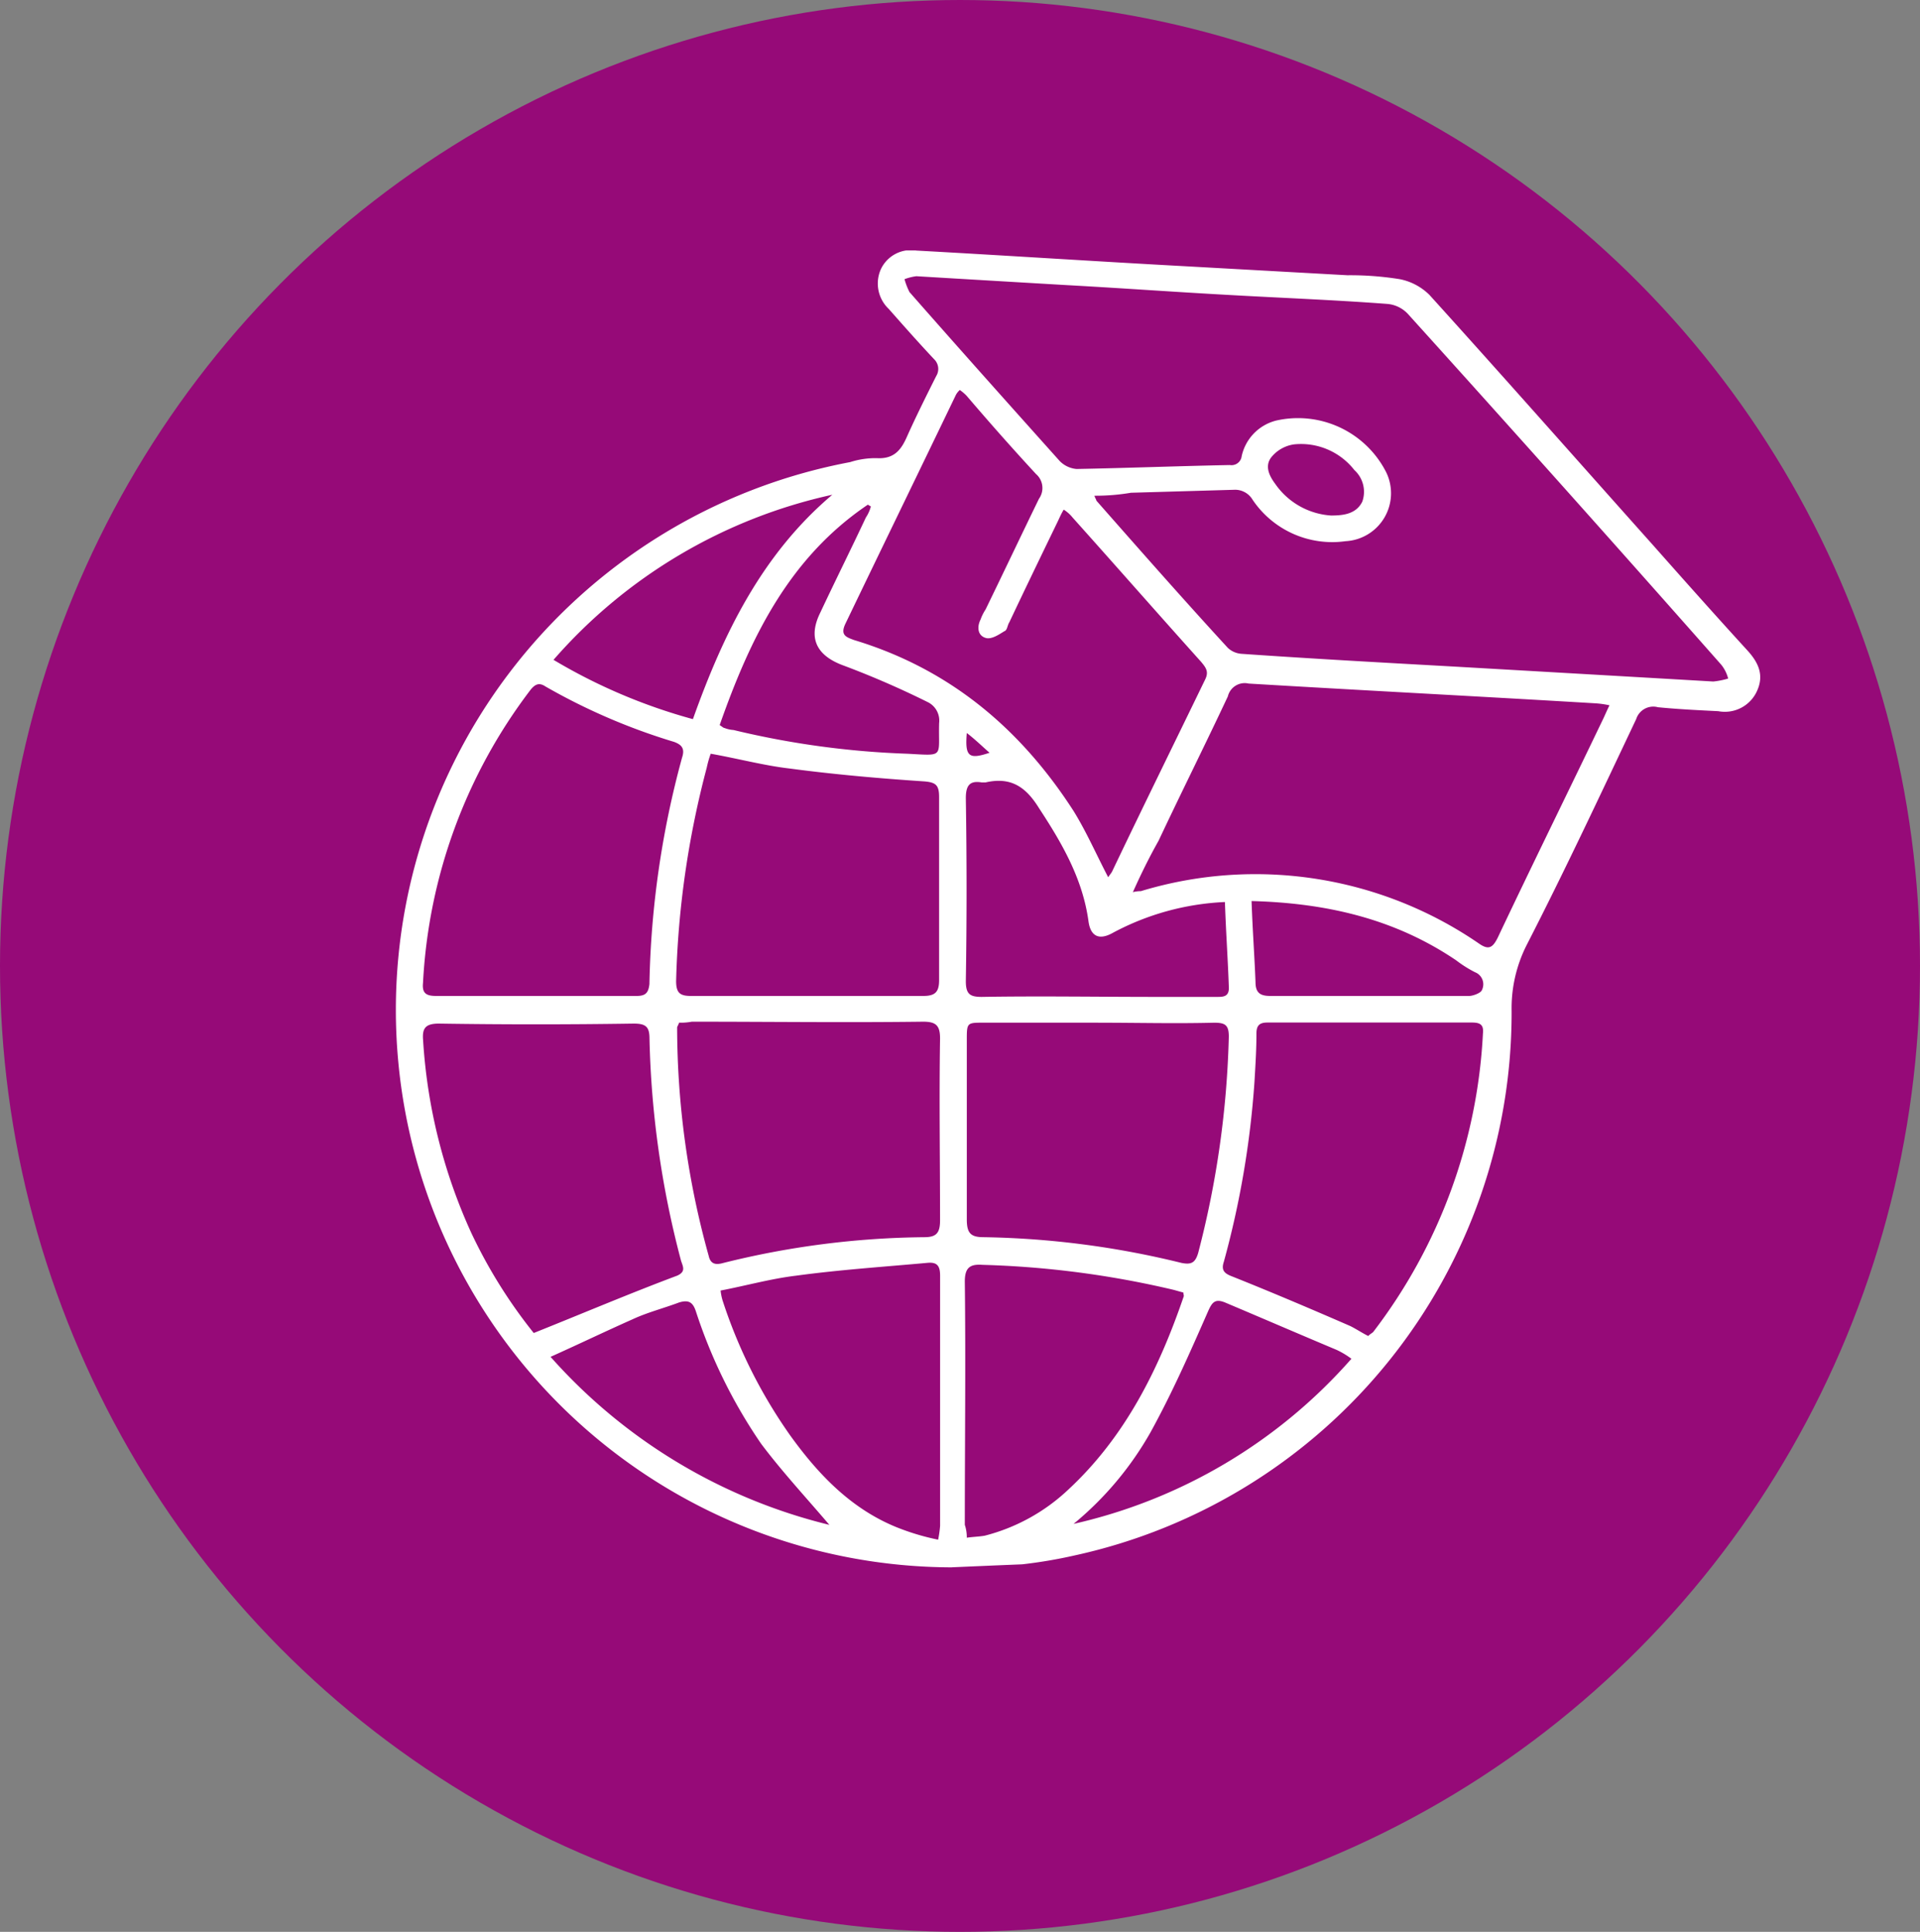
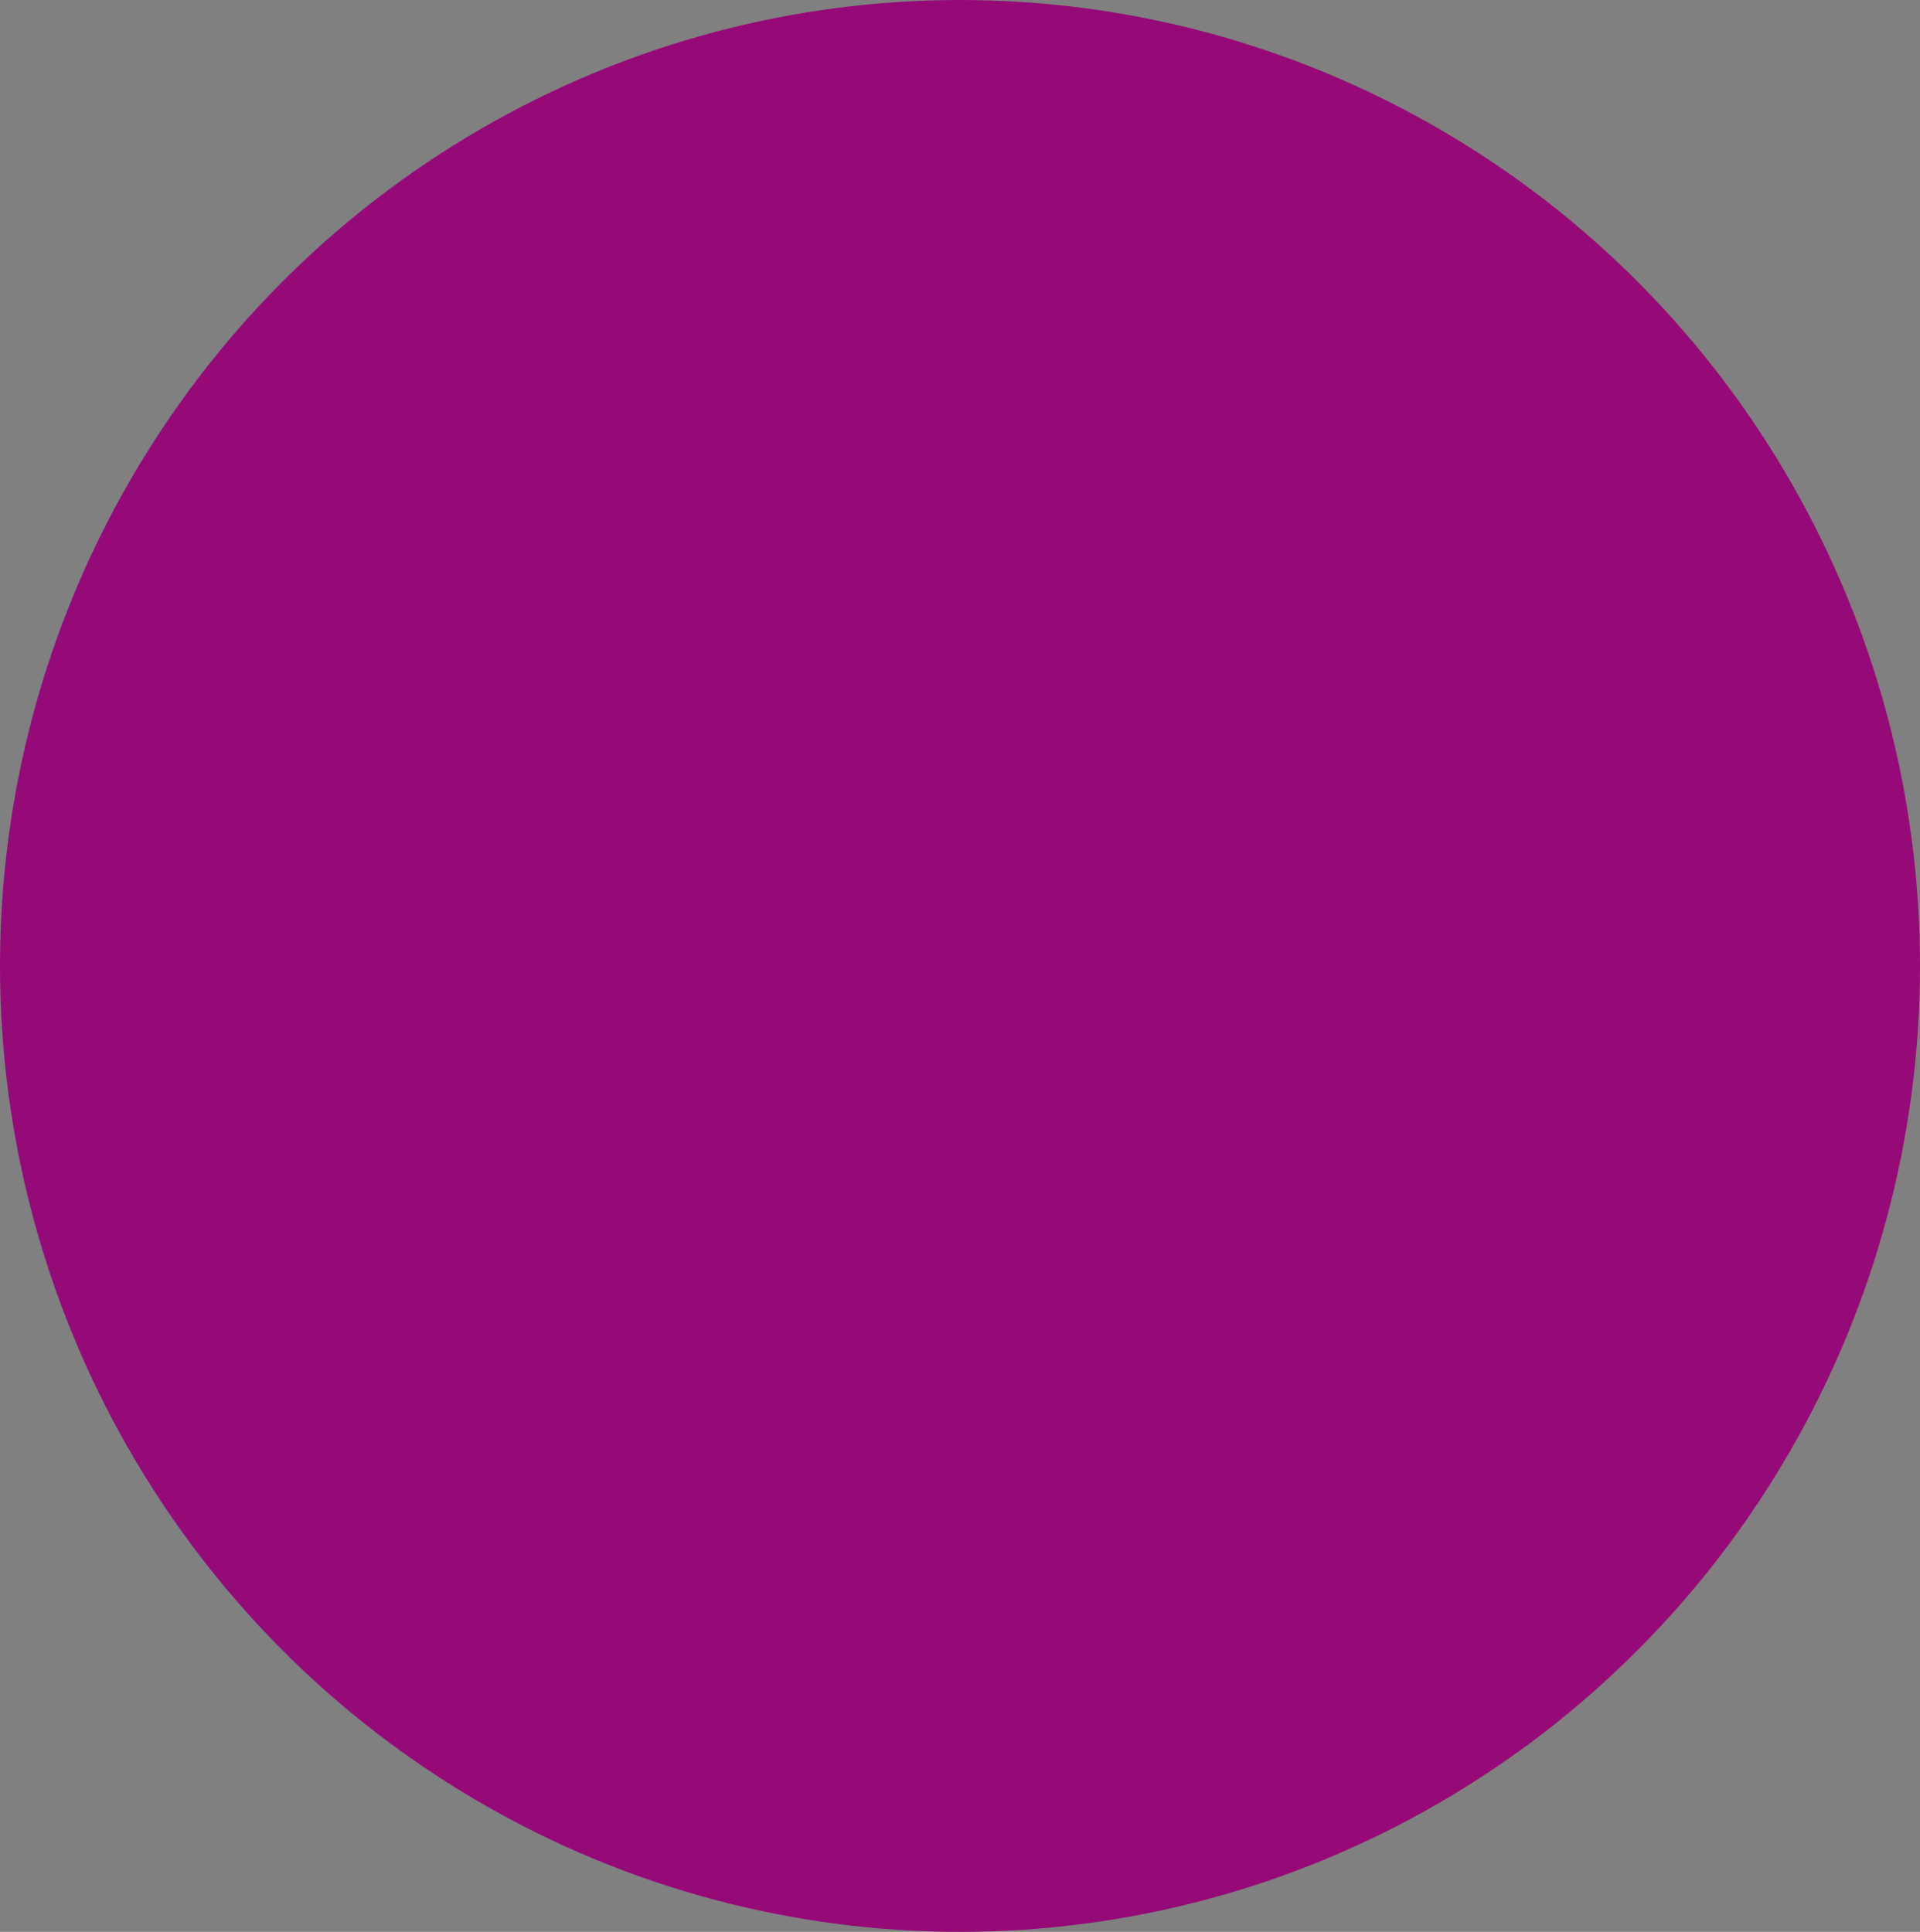
<svg xmlns="http://www.w3.org/2000/svg" width="158" height="159" viewBox="0 0 158 159">
  <rect x="0" y="0" width="158" height="159" fill="#808080" stroke="none" />
  <defs>
    <clipPath id="clip-path">
-       <rect id="Rectangle_109" data-name="Rectangle 109" width="112.301" height="108.388" fill="none" />
-     </clipPath>
+       </clipPath>
  </defs>
  <g id="Group_75" data-name="Group 75" transform="translate(-1452 -817)">
    <ellipse id="Ellipse_6" data-name="Ellipse 6" cx="79" cy="79.5" rx="79" ry="79.5" transform="translate(1452 817)" fill="#960a78" />
    <g id="Group_49" data-name="Group 49" transform="translate(1484.55 837.612)">
      <g id="Group_48" data-name="Group 48" clip-path="url(#clip-path)">
-         <path id="Path_212" data-name="Path 212" d="M45.789,108.388a45.88,45.88,0,0,1-8.381-90.966,6.853,6.853,0,0,1,2.2-.325c1.465.081,2.034-.732,2.522-1.871.732-1.627,1.546-3.255,2.36-4.882a1.109,1.109,0,0,0-.163-1.383c-1.3-1.383-2.522-2.766-3.743-4.15a2.878,2.878,0,0,1-.651-3.255A2.729,2.729,0,0,1,42.86.01c7.4.407,14.89.9,22.294,1.3l13.181.732a25.658,25.658,0,0,1,4.312.325,4.778,4.778,0,0,1,2.441,1.3c6.184,6.835,12.286,13.751,18.389,20.585,2.522,2.848,5.126,5.777,7.73,8.625.9.976,1.465,2.034.814,3.417a2.9,2.9,0,0,1-3.173,1.627c-1.627-.081-3.336-.163-4.963-.325a1.475,1.475,0,0,0-1.79.976c-2.929,6.184-5.858,12.449-9.032,18.633a11.513,11.513,0,0,0-1.22,5.37,45.723,45.723,0,0,1-35.963,44.832,39.778,39.778,0,0,1-4.312.732c-2.034.081-3.906.163-5.777.244m11.717-88.2c.081.244.163.325.163.407,3.58,4.068,7.16,8.137,10.822,12.123a1.827,1.827,0,0,0,1.139.488c5.858.407,11.8.732,17.656,1.058,7.079.407,14.158.814,21.155,1.22a6.487,6.487,0,0,0,1.22-.244,3.006,3.006,0,0,0-.57-1.139Q96.276,19.578,83.3,5.217A2.616,2.616,0,0,0,81.59,4.4c-4.312-.325-8.625-.488-12.937-.732-4.475-.244-8.95-.57-13.425-.814-4.15-.244-8.3-.488-12.368-.732a4.291,4.291,0,0,0-.976.244,5.649,5.649,0,0,0,.407,1.058c4.068,4.638,8.218,9.276,12.368,13.913a2.21,2.21,0,0,0,1.383.651c4.231-.081,8.462-.244,12.612-.325a.841.841,0,0,0,.976-.732A3.871,3.871,0,0,1,72.477,14a8.138,8.138,0,0,1,9.032,4.231,3.951,3.951,0,0,1-3.336,5.7,7.9,7.9,0,0,1-7.648-3.417,1.675,1.675,0,0,0-1.546-.814l-8.462.244a17.351,17.351,0,0,1-3.011.244m3.173,32.627a2.617,2.617,0,0,1,.651-.081,32.477,32.477,0,0,1,27.827,4.312c.814.57,1.139.325,1.546-.488,2.848-6.021,5.777-11.961,8.625-17.9.163-.325.325-.732.57-1.22a7.585,7.585,0,0,0-1.139-.163c-9.52-.57-19.039-1.058-28.559-1.627a1.426,1.426,0,0,0-1.709,1.058c-1.871,3.987-3.824,7.892-5.7,11.879-.732,1.3-1.383,2.6-2.115,4.231M58.645,51.6c.081-.163.244-.325.325-.488,2.522-5.289,5.126-10.577,7.648-15.785.325-.651.081-.976-.325-1.465-3.58-3.987-7.079-7.974-10.577-11.879a2.955,2.955,0,0,0-.732-.651c-.244.407-.407.814-.57,1.139-1.3,2.685-2.6,5.37-3.906,8.137-.163.244-.163.651-.407.732-.407.244-.976.651-1.465.57-.732-.163-.814-.9-.488-1.546a3.8,3.8,0,0,1,.407-.814c1.465-3.011,2.929-6.1,4.394-9.113a1.518,1.518,0,0,0-.244-2.034c-1.953-2.115-3.824-4.231-5.7-6.428a3.539,3.539,0,0,0-.57-.488,1.428,1.428,0,0,0-.325.407C43.1,18.154,40.012,24.5,37,30.766c-.407.9.081,1.058.732,1.3C45.545,34.427,51.4,39.309,55.8,46.144c1.058,1.709,1.871,3.58,2.848,5.451M11.453,61.359h8.381c.732,0,.976-.244,1.058-.976A75.777,75.777,0,0,1,23.576,41.75c.244-.732,0-1.058-.651-1.3a50.636,50.636,0,0,1-10.577-4.556c-.488-.325-.814-.244-1.22.244A43.453,43.453,0,0,0,2.259,60.3c-.081.814.244,1.058,1.058,1.058ZM11.372,89.1c4.068-1.627,7.892-3.255,11.8-4.719.732-.325.488-.732.325-1.22a77.659,77.659,0,0,1-2.6-18.307c0-.976-.325-1.22-1.3-1.22-5.37.081-10.74.081-16.029,0-1.139,0-1.383.407-1.3,1.383A44.7,44.7,0,0,0,6.246,80.887,41.335,41.335,0,0,0,11.372,89.1m68.672.244c.163-.163.325-.244.407-.325a44.065,44.065,0,0,0,9.032-24.572c.081-.732-.244-.9-.9-.9H71.745c-.651,0-.9.244-.9.9,0,1.3-.081,2.6-.163,3.987a75.142,75.142,0,0,1-2.522,14.808c-.244.732.081.976.732,1.22,3.255,1.3,6.509,2.685,9.682,4.068.488.244.976.57,1.465.814M25.936,41.425a8.349,8.349,0,0,0-.325,1.139,75.733,75.733,0,0,0-2.522,17.575c0,.976.325,1.22,1.22,1.22H43.43c.976,0,1.3-.325,1.3-1.3V45c0-.976-.244-1.22-1.22-1.3-3.661-.244-7.4-.57-11.066-1.058-2.115-.244-4.231-.814-6.509-1.22m-2.6,22.131c-.081.244-.163.325-.163.407a70.307,70.307,0,0,0,2.6,18.8c.163.732.651.732,1.22.57a70.7,70.7,0,0,1,16.517-2.116c.976,0,1.3-.325,1.3-1.383,0-4.963-.081-10.008,0-14.971,0-1.058-.325-1.383-1.383-1.383-6.346.081-12.693,0-19.039,0a5,5,0,0,1-1.058.081m34.5,0H48.393c-1.383,0-1.383,0-1.383,1.465V79.748c0,1.139.325,1.465,1.383,1.465a72.518,72.518,0,0,1,16.273,2.116c.814.163,1.139,0,1.383-.814A77.8,77.8,0,0,0,68.571,64.7c0-.976-.325-1.139-1.22-1.139-3.173.081-6.346,0-9.52,0M44.65,106.11a9.336,9.336,0,0,0,.163-1.139V84.385c0-.814-.244-1.139-1.058-1.058-3.58.325-7.242.57-10.822,1.058-2.034.244-4.068.814-6.184,1.22a4.58,4.58,0,0,0,.163.814,41.47,41.47,0,0,0,5.533,11.066c2.278,3.173,4.963,6.021,8.706,7.567a19.683,19.683,0,0,0,3.5,1.058m2.36-.163c.57-.081.976-.081,1.465-.163a15.659,15.659,0,0,0,6.916-3.824c4.638-4.312,7.4-9.845,9.438-15.785.081-.163,0-.244,0-.407-.325-.081-.57-.163-.9-.244A77.524,77.524,0,0,0,48.311,83.49c-1.058-.081-1.465.244-1.465,1.383.081,6.672,0,13.344,0,20.016a3.188,3.188,0,0,1,.163,1.058M68.246,53.629a21.48,21.48,0,0,0-9.194,2.522c-1.139.651-1.871.325-2.034-.976-.488-3.5-2.2-6.428-4.068-9.276-1.058-1.709-2.278-2.6-4.394-2.115H48.23c-.976-.163-1.3.244-1.3,1.3.081,5.045.081,10.008,0,15.053,0,1.058.325,1.3,1.3,1.3,4.8-.081,9.52,0,14.32,0H67.6c.488,0,.976,0,.976-.732-.081-2.36-.244-4.638-.325-7.079M24.471,38.577c2.522-7.079,5.7-13.588,11.472-18.47A42.5,42.5,0,0,0,13,33.695a45.963,45.963,0,0,0,11.472,4.882M35.7,104.89c-1.871-2.2-3.906-4.394-5.614-6.672a42.5,42.5,0,0,1-5.37-10.9c-.244-.732-.57-.976-1.383-.732-1.3.488-2.6.814-3.824,1.383-2.2.976-4.394,2.034-6.753,3.092A44.871,44.871,0,0,0,35.7,104.89m20.1-.081A43.082,43.082,0,0,0,78.661,91.22a6.886,6.886,0,0,0-1.22-.732c-3.092-1.3-6.1-2.6-9.194-3.906-.814-.325-1.058,0-1.383.732-1.465,3.336-2.929,6.672-4.719,9.927a26.906,26.906,0,0,1-6.346,7.567M39.117,21.083c-.081-.081-.163-.081-.244-.163-6.509,4.394-9.682,10.984-12.2,18.144.244.163.325.244.407.244a2.376,2.376,0,0,0,.732.163,71.346,71.346,0,0,0,14.32,1.953c3.092.163,2.522.325,2.6-2.522a1.692,1.692,0,0,0-.9-1.709,74.045,74.045,0,0,0-6.916-3.011c-2.278-.814-3.011-2.278-1.953-4.394,1.22-2.6,2.522-5.207,3.743-7.811a3.008,3.008,0,0,0,.407-.9M70.443,53.548c.081,2.36.244,4.556.325,6.672,0,.9.407,1.139,1.22,1.139H88.343c.325,0,.976-.244,1.058-.488a1.064,1.064,0,0,0-.57-1.465,9.949,9.949,0,0,1-1.546-.976c-5.045-3.417-10.659-4.719-16.843-4.882m6.591-31.732c1.058,0,2.034-.163,2.522-1.139a2.416,2.416,0,0,0-.651-2.6,5.568,5.568,0,0,0-4.963-2.115,2.928,2.928,0,0,0-1.871,1.058c-.57.732-.163,1.546.325,2.2a6.071,6.071,0,0,0,4.638,2.6M48.881,41.343c-.651-.57-1.139-1.058-1.871-1.627-.163,1.953.163,2.2,1.871,1.627" transform="translate(0 0)" fill="#fff" />
+         <path id="Path_212" data-name="Path 212" d="M45.789,108.388a45.88,45.88,0,0,1-8.381-90.966,6.853,6.853,0,0,1,2.2-.325c1.465.081,2.034-.732,2.522-1.871.732-1.627,1.546-3.255,2.36-4.882a1.109,1.109,0,0,0-.163-1.383c-1.3-1.383-2.522-2.766-3.743-4.15a2.878,2.878,0,0,1-.651-3.255A2.729,2.729,0,0,1,42.86.01c7.4.407,14.89.9,22.294,1.3l13.181.732a25.658,25.658,0,0,1,4.312.325,4.778,4.778,0,0,1,2.441,1.3c6.184,6.835,12.286,13.751,18.389,20.585,2.522,2.848,5.126,5.777,7.73,8.625.9.976,1.465,2.034.814,3.417a2.9,2.9,0,0,1-3.173,1.627c-1.627-.081-3.336-.163-4.963-.325a1.475,1.475,0,0,0-1.79.976c-2.929,6.184-5.858,12.449-9.032,18.633a11.513,11.513,0,0,0-1.22,5.37,45.723,45.723,0,0,1-35.963,44.832,39.778,39.778,0,0,1-4.312.732c-2.034.081-3.906.163-5.777.244m11.717-88.2c.081.244.163.325.163.407,3.58,4.068,7.16,8.137,10.822,12.123a1.827,1.827,0,0,0,1.139.488c5.858.407,11.8.732,17.656,1.058,7.079.407,14.158.814,21.155,1.22a6.487,6.487,0,0,0,1.22-.244,3.006,3.006,0,0,0-.57-1.139Q96.276,19.578,83.3,5.217A2.616,2.616,0,0,0,81.59,4.4c-4.312-.325-8.625-.488-12.937-.732-4.475-.244-8.95-.57-13.425-.814-4.15-.244-8.3-.488-12.368-.732a4.291,4.291,0,0,0-.976.244,5.649,5.649,0,0,0,.407,1.058c4.068,4.638,8.218,9.276,12.368,13.913a2.21,2.21,0,0,0,1.383.651c4.231-.081,8.462-.244,12.612-.325A3.871,3.871,0,0,1,72.477,14a8.138,8.138,0,0,1,9.032,4.231,3.951,3.951,0,0,1-3.336,5.7,7.9,7.9,0,0,1-7.648-3.417,1.675,1.675,0,0,0-1.546-.814l-8.462.244a17.351,17.351,0,0,1-3.011.244m3.173,32.627a2.617,2.617,0,0,1,.651-.081,32.477,32.477,0,0,1,27.827,4.312c.814.57,1.139.325,1.546-.488,2.848-6.021,5.777-11.961,8.625-17.9.163-.325.325-.732.57-1.22a7.585,7.585,0,0,0-1.139-.163c-9.52-.57-19.039-1.058-28.559-1.627a1.426,1.426,0,0,0-1.709,1.058c-1.871,3.987-3.824,7.892-5.7,11.879-.732,1.3-1.383,2.6-2.115,4.231M58.645,51.6c.081-.163.244-.325.325-.488,2.522-5.289,5.126-10.577,7.648-15.785.325-.651.081-.976-.325-1.465-3.58-3.987-7.079-7.974-10.577-11.879a2.955,2.955,0,0,0-.732-.651c-.244.407-.407.814-.57,1.139-1.3,2.685-2.6,5.37-3.906,8.137-.163.244-.163.651-.407.732-.407.244-.976.651-1.465.57-.732-.163-.814-.9-.488-1.546a3.8,3.8,0,0,1,.407-.814c1.465-3.011,2.929-6.1,4.394-9.113a1.518,1.518,0,0,0-.244-2.034c-1.953-2.115-3.824-4.231-5.7-6.428a3.539,3.539,0,0,0-.57-.488,1.428,1.428,0,0,0-.325.407C43.1,18.154,40.012,24.5,37,30.766c-.407.9.081,1.058.732,1.3C45.545,34.427,51.4,39.309,55.8,46.144c1.058,1.709,1.871,3.58,2.848,5.451M11.453,61.359h8.381c.732,0,.976-.244,1.058-.976A75.777,75.777,0,0,1,23.576,41.75c.244-.732,0-1.058-.651-1.3a50.636,50.636,0,0,1-10.577-4.556c-.488-.325-.814-.244-1.22.244A43.453,43.453,0,0,0,2.259,60.3c-.081.814.244,1.058,1.058,1.058ZM11.372,89.1c4.068-1.627,7.892-3.255,11.8-4.719.732-.325.488-.732.325-1.22a77.659,77.659,0,0,1-2.6-18.307c0-.976-.325-1.22-1.3-1.22-5.37.081-10.74.081-16.029,0-1.139,0-1.383.407-1.3,1.383A44.7,44.7,0,0,0,6.246,80.887,41.335,41.335,0,0,0,11.372,89.1m68.672.244c.163-.163.325-.244.407-.325a44.065,44.065,0,0,0,9.032-24.572c.081-.732-.244-.9-.9-.9H71.745c-.651,0-.9.244-.9.9,0,1.3-.081,2.6-.163,3.987a75.142,75.142,0,0,1-2.522,14.808c-.244.732.081.976.732,1.22,3.255,1.3,6.509,2.685,9.682,4.068.488.244.976.57,1.465.814M25.936,41.425a8.349,8.349,0,0,0-.325,1.139,75.733,75.733,0,0,0-2.522,17.575c0,.976.325,1.22,1.22,1.22H43.43c.976,0,1.3-.325,1.3-1.3V45c0-.976-.244-1.22-1.22-1.3-3.661-.244-7.4-.57-11.066-1.058-2.115-.244-4.231-.814-6.509-1.22m-2.6,22.131c-.081.244-.163.325-.163.407a70.307,70.307,0,0,0,2.6,18.8c.163.732.651.732,1.22.57a70.7,70.7,0,0,1,16.517-2.116c.976,0,1.3-.325,1.3-1.383,0-4.963-.081-10.008,0-14.971,0-1.058-.325-1.383-1.383-1.383-6.346.081-12.693,0-19.039,0a5,5,0,0,1-1.058.081m34.5,0H48.393c-1.383,0-1.383,0-1.383,1.465V79.748c0,1.139.325,1.465,1.383,1.465a72.518,72.518,0,0,1,16.273,2.116c.814.163,1.139,0,1.383-.814A77.8,77.8,0,0,0,68.571,64.7c0-.976-.325-1.139-1.22-1.139-3.173.081-6.346,0-9.52,0M44.65,106.11a9.336,9.336,0,0,0,.163-1.139V84.385c0-.814-.244-1.139-1.058-1.058-3.58.325-7.242.57-10.822,1.058-2.034.244-4.068.814-6.184,1.22a4.58,4.58,0,0,0,.163.814,41.47,41.47,0,0,0,5.533,11.066c2.278,3.173,4.963,6.021,8.706,7.567a19.683,19.683,0,0,0,3.5,1.058m2.36-.163c.57-.081.976-.081,1.465-.163a15.659,15.659,0,0,0,6.916-3.824c4.638-4.312,7.4-9.845,9.438-15.785.081-.163,0-.244,0-.407-.325-.081-.57-.163-.9-.244A77.524,77.524,0,0,0,48.311,83.49c-1.058-.081-1.465.244-1.465,1.383.081,6.672,0,13.344,0,20.016a3.188,3.188,0,0,1,.163,1.058M68.246,53.629a21.48,21.48,0,0,0-9.194,2.522c-1.139.651-1.871.325-2.034-.976-.488-3.5-2.2-6.428-4.068-9.276-1.058-1.709-2.278-2.6-4.394-2.115H48.23c-.976-.163-1.3.244-1.3,1.3.081,5.045.081,10.008,0,15.053,0,1.058.325,1.3,1.3,1.3,4.8-.081,9.52,0,14.32,0H67.6c.488,0,.976,0,.976-.732-.081-2.36-.244-4.638-.325-7.079M24.471,38.577c2.522-7.079,5.7-13.588,11.472-18.47A42.5,42.5,0,0,0,13,33.695a45.963,45.963,0,0,0,11.472,4.882M35.7,104.89c-1.871-2.2-3.906-4.394-5.614-6.672a42.5,42.5,0,0,1-5.37-10.9c-.244-.732-.57-.976-1.383-.732-1.3.488-2.6.814-3.824,1.383-2.2.976-4.394,2.034-6.753,3.092A44.871,44.871,0,0,0,35.7,104.89m20.1-.081A43.082,43.082,0,0,0,78.661,91.22a6.886,6.886,0,0,0-1.22-.732c-3.092-1.3-6.1-2.6-9.194-3.906-.814-.325-1.058,0-1.383.732-1.465,3.336-2.929,6.672-4.719,9.927a26.906,26.906,0,0,1-6.346,7.567M39.117,21.083c-.081-.081-.163-.081-.244-.163-6.509,4.394-9.682,10.984-12.2,18.144.244.163.325.244.407.244a2.376,2.376,0,0,0,.732.163,71.346,71.346,0,0,0,14.32,1.953c3.092.163,2.522.325,2.6-2.522a1.692,1.692,0,0,0-.9-1.709,74.045,74.045,0,0,0-6.916-3.011c-2.278-.814-3.011-2.278-1.953-4.394,1.22-2.6,2.522-5.207,3.743-7.811a3.008,3.008,0,0,0,.407-.9M70.443,53.548c.081,2.36.244,4.556.325,6.672,0,.9.407,1.139,1.22,1.139H88.343c.325,0,.976-.244,1.058-.488a1.064,1.064,0,0,0-.57-1.465,9.949,9.949,0,0,1-1.546-.976c-5.045-3.417-10.659-4.719-16.843-4.882m6.591-31.732c1.058,0,2.034-.163,2.522-1.139a2.416,2.416,0,0,0-.651-2.6,5.568,5.568,0,0,0-4.963-2.115,2.928,2.928,0,0,0-1.871,1.058c-.57.732-.163,1.546.325,2.2a6.071,6.071,0,0,0,4.638,2.6M48.881,41.343c-.651-.57-1.139-1.058-1.871-1.627-.163,1.953.163,2.2,1.871,1.627" transform="translate(0 0)" fill="#fff" />
      </g>
    </g>
  </g>
</svg>